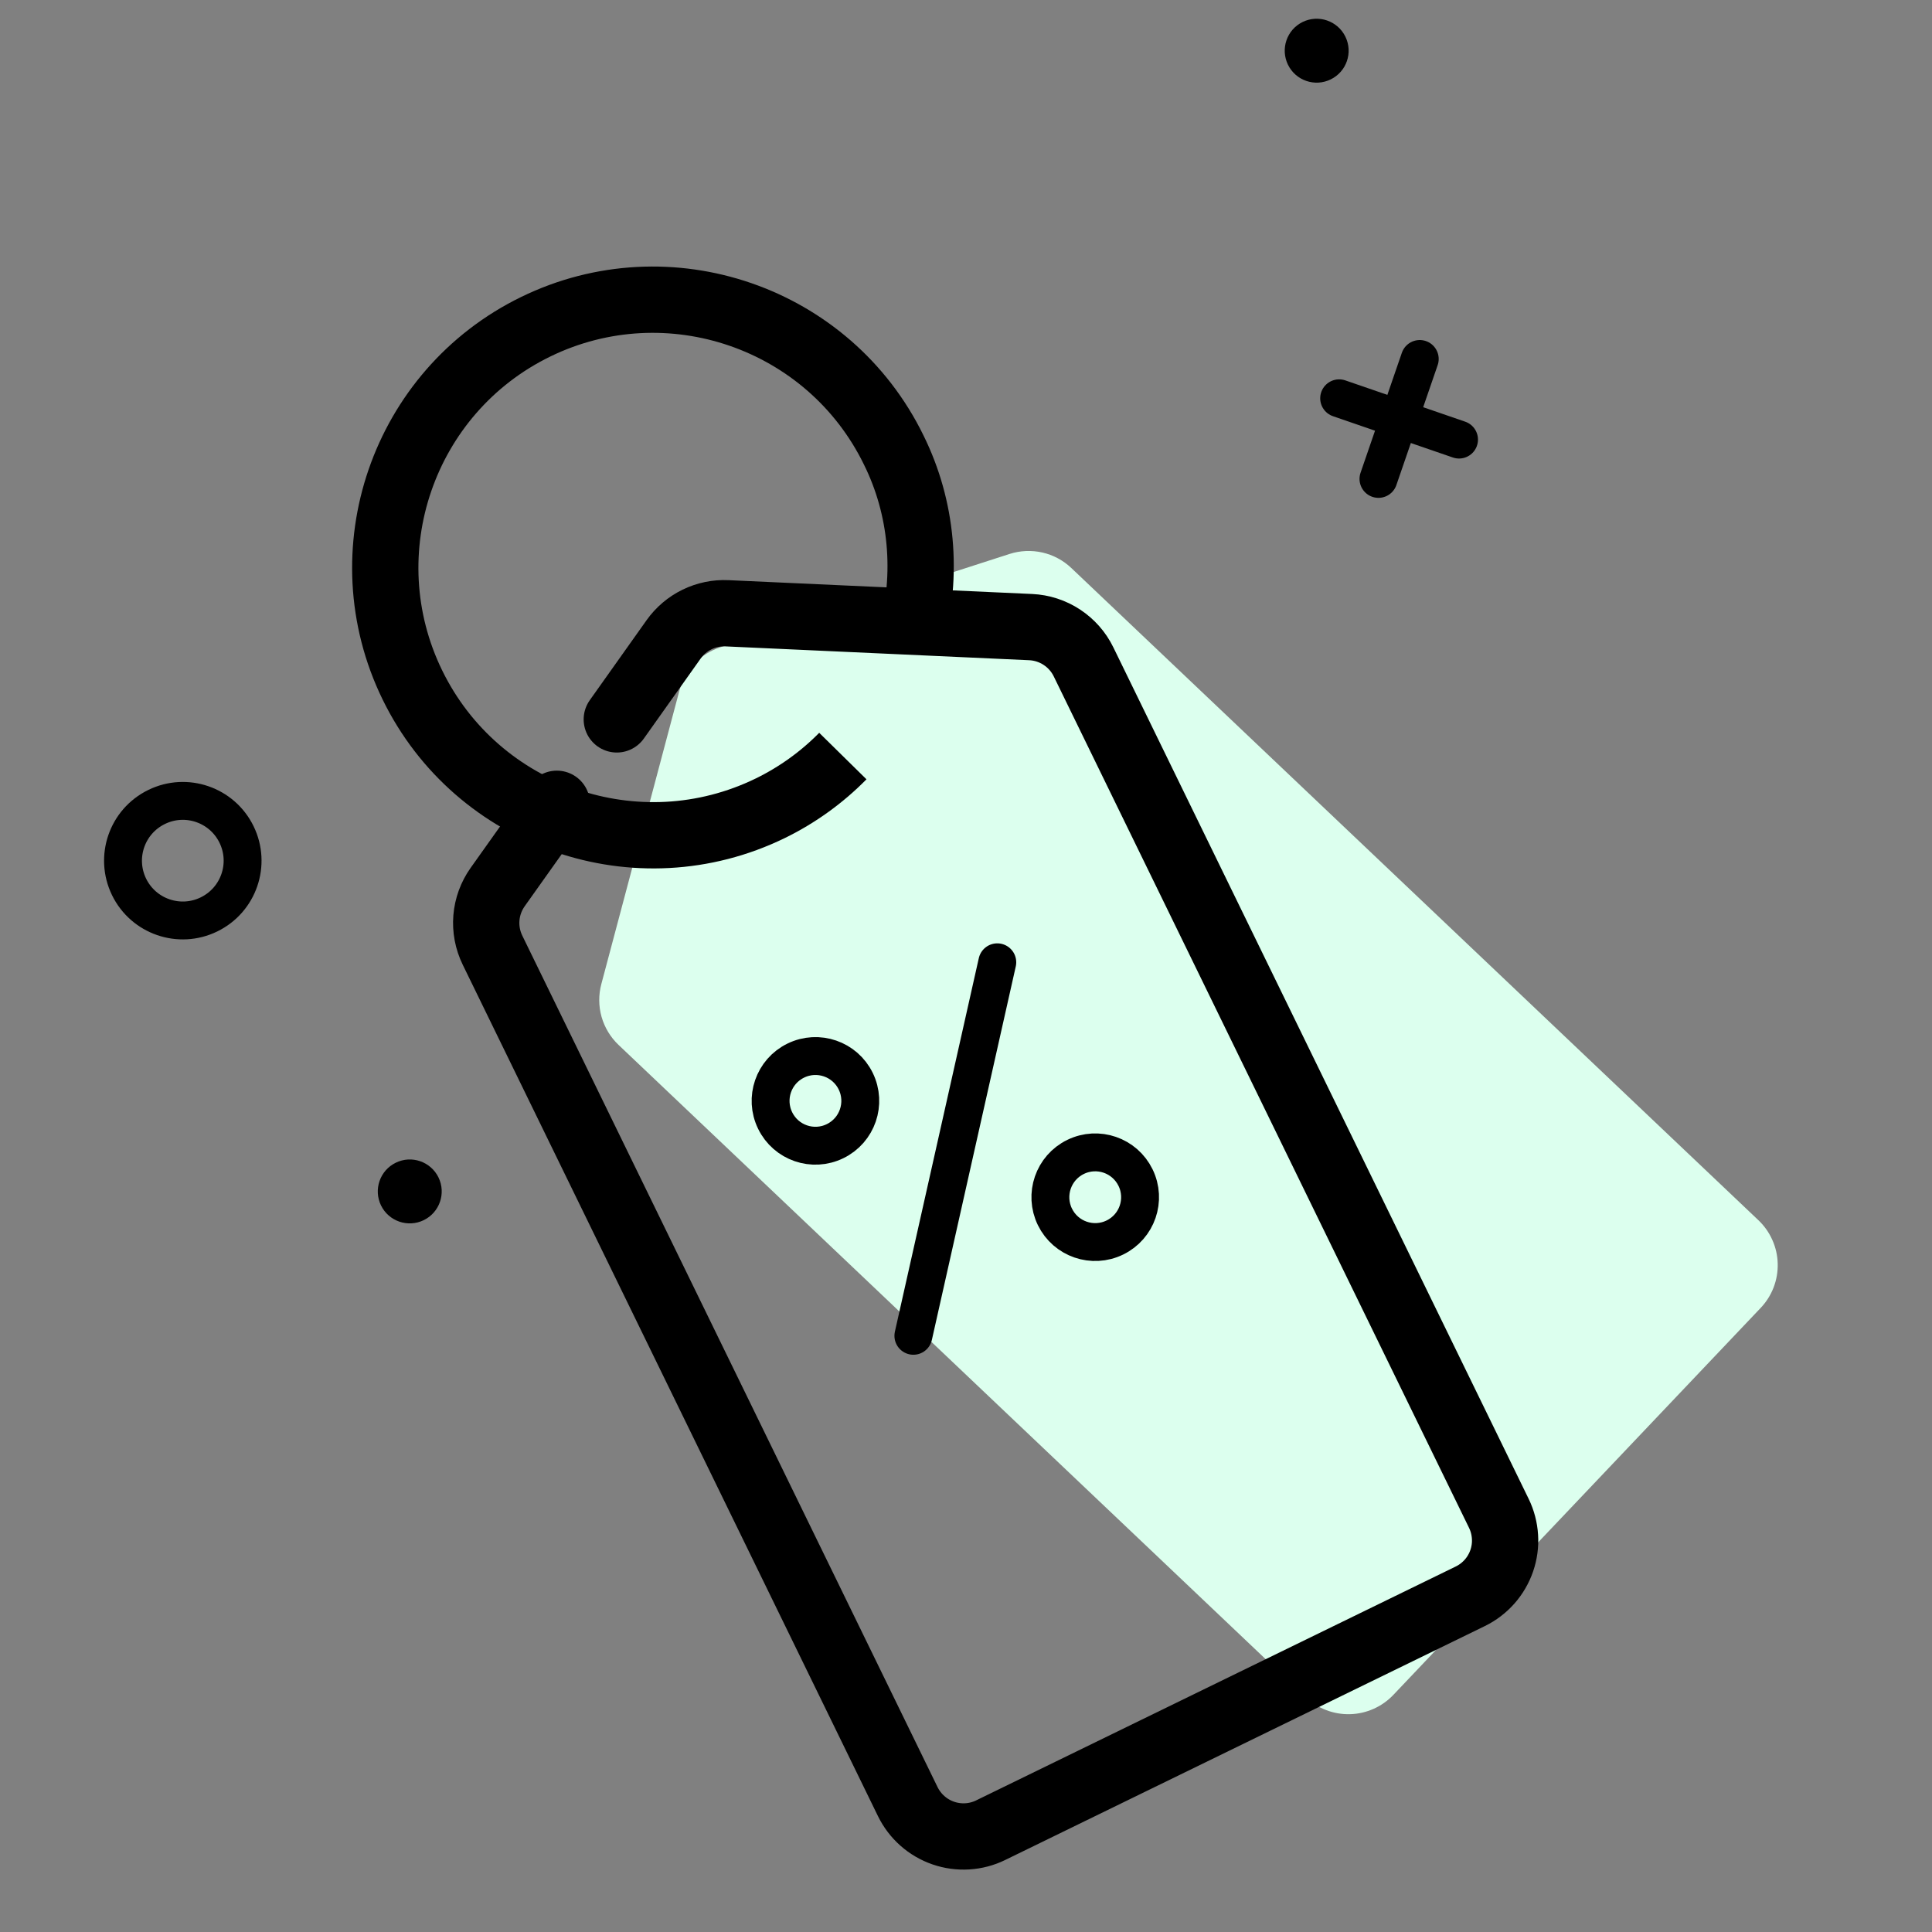
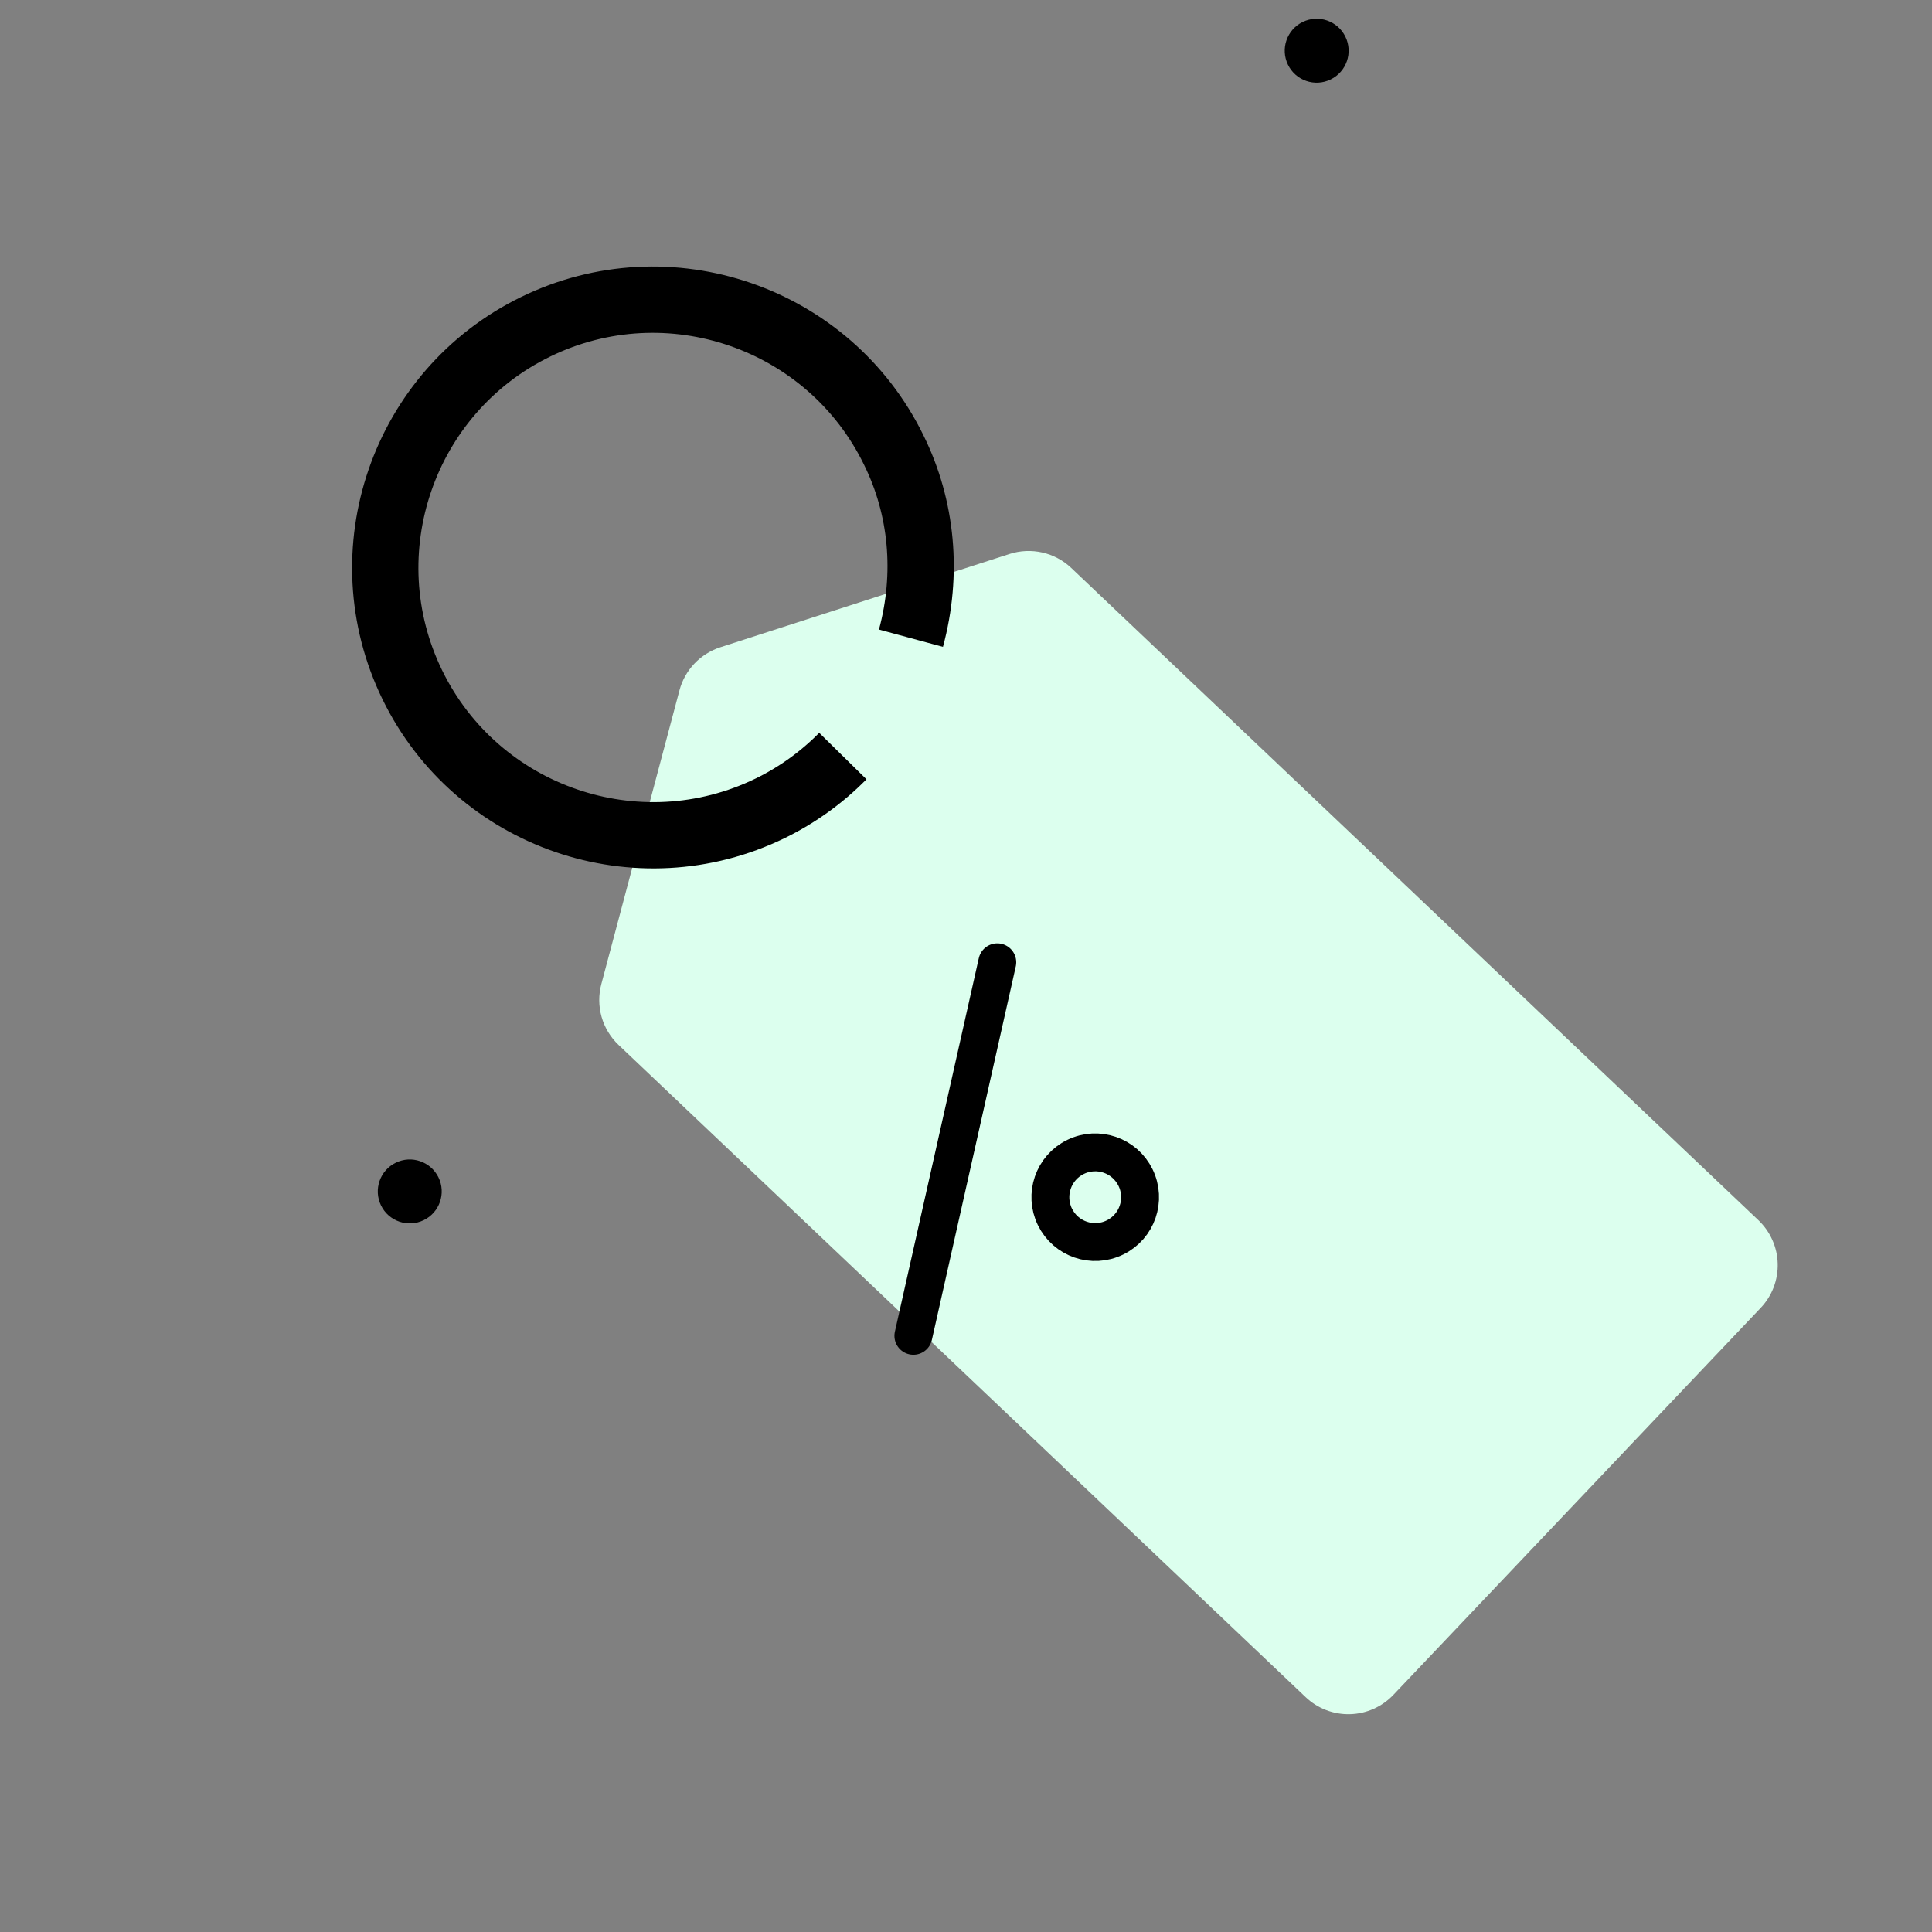
<svg xmlns="http://www.w3.org/2000/svg" width="51" height="51" viewBox="0 0 51 51" fill="none">
  <rect x="0" y="0" width="51" height="51" fill="#808080" stroke="none" />
  <g clip-path="url(#clip0_29_284)">
    <path d="M11.186 32.209C11.605 32.005 11.779 31.5 11.575 31.081C11.37 30.662 10.865 30.488 10.447 30.693C10.028 30.897 9.854 31.402 10.058 31.821C10.262 32.239 10.767 32.413 11.186 32.209Z" fill="black" />
    <path d="M35.127 2.096C35.546 1.892 35.72 1.387 35.515 0.968C35.311 0.55 34.806 0.376 34.387 0.58C33.969 0.784 33.795 1.289 33.999 1.708C34.203 2.127 34.708 2.301 35.127 2.096Z" fill="black" />
-     <path d="M5.517 24.138C6.301 23.756 6.626 22.812 6.244 22.028C5.862 21.245 4.917 20.919 4.134 21.302C3.35 21.684 3.025 22.628 3.407 23.412C3.789 24.195 4.734 24.52 5.517 24.138Z" stroke="black" stroke-linecap="round" stroke-linejoin="round" />
-     <path d="M35.35 10.514L38.515 11.604" stroke="black" stroke-linecap="round" stroke-linejoin="round" />
-     <path d="M37.478 9.476L36.388 12.642" stroke="black" stroke-linecap="round" stroke-linejoin="round" />
    <path d="M16.567 23.37L15.874 25.976C15.798 26.26 15.8 26.56 15.88 26.843C15.961 27.126 16.116 27.382 16.329 27.584L34.467 44.801C34.623 44.949 34.806 45.065 35.007 45.142C35.208 45.219 35.422 45.256 35.636 45.25C35.851 45.245 36.063 45.197 36.259 45.109C36.456 45.022 36.633 44.897 36.781 44.741L46.478 34.525C46.626 34.369 46.742 34.186 46.819 33.985C46.896 33.784 46.933 33.57 46.927 33.355C46.922 33.141 46.874 32.929 46.786 32.733C46.699 32.536 46.574 32.359 46.418 32.211L28.28 14.994C28.067 14.791 27.802 14.65 27.516 14.585C27.229 14.52 26.93 14.533 26.65 14.623L19.015 17.086C18.755 17.171 18.519 17.319 18.331 17.517C18.142 17.716 18.006 17.959 17.936 18.224L17.27 20.729" fill="#DCFFEE" />
-     <path d="M14.699 21.218L13.137 23.416C12.967 23.656 12.864 23.937 12.84 24.23C12.816 24.523 12.872 24.817 13.001 25.082L23.963 47.559C24.058 47.752 24.189 47.925 24.35 48.067C24.511 48.21 24.699 48.319 24.902 48.389C25.105 48.459 25.32 48.488 25.535 48.475C25.749 48.462 25.959 48.407 26.152 48.312L38.812 42.138C39.005 42.044 39.178 41.912 39.321 41.751C39.463 41.59 39.572 41.403 39.642 41.2C39.712 40.996 39.742 40.781 39.728 40.567C39.715 40.352 39.66 40.142 39.566 39.949L28.603 17.472C28.474 17.207 28.276 16.983 28.03 16.821C27.785 16.66 27.5 16.567 27.206 16.554L19.192 16.189C18.919 16.176 18.646 16.233 18.4 16.353C18.154 16.473 17.942 16.653 17.783 16.876L16.282 18.99" stroke="black" stroke-width="1.75" stroke-linecap="round" stroke-linejoin="round" />
    <path d="M24.047 16.847C24.505 15.155 24.344 13.401 23.593 11.881C21.885 8.377 17.644 6.917 14.14 8.626C10.636 10.335 9.176 14.575 10.885 18.079C12.594 21.583 16.834 23.044 20.338 21.334C21.051 20.985 21.698 20.518 22.249 19.958" stroke="black" stroke-width="1.75" stroke-linejoin="round" />
    <path d="M26.326 25.402L24.111 35.262" stroke="black" stroke-linecap="round" stroke-linejoin="round" />
-     <path d="M22.044 30.124C22.632 29.838 22.876 29.129 22.589 28.541C22.303 27.954 21.594 27.71 21.007 27.997C20.419 28.283 20.175 28.992 20.462 29.579C20.748 30.167 21.457 30.411 22.044 30.124Z" stroke="black" stroke-linecap="round" stroke-linejoin="round" />
    <path d="M29.43 32.667C30.018 32.381 30.262 31.672 29.975 31.085C29.688 30.497 28.98 30.253 28.392 30.54C27.805 30.826 27.561 31.535 27.847 32.122C28.134 32.71 28.843 32.954 29.43 32.667Z" stroke="black" stroke-linecap="round" stroke-linejoin="round" />
  </g>
  <defs>
    <clipPath id="clip0_29_284">
      <rect width="50.5" height="50.5" fill="white" />
    </clipPath>
  </defs>
</svg>